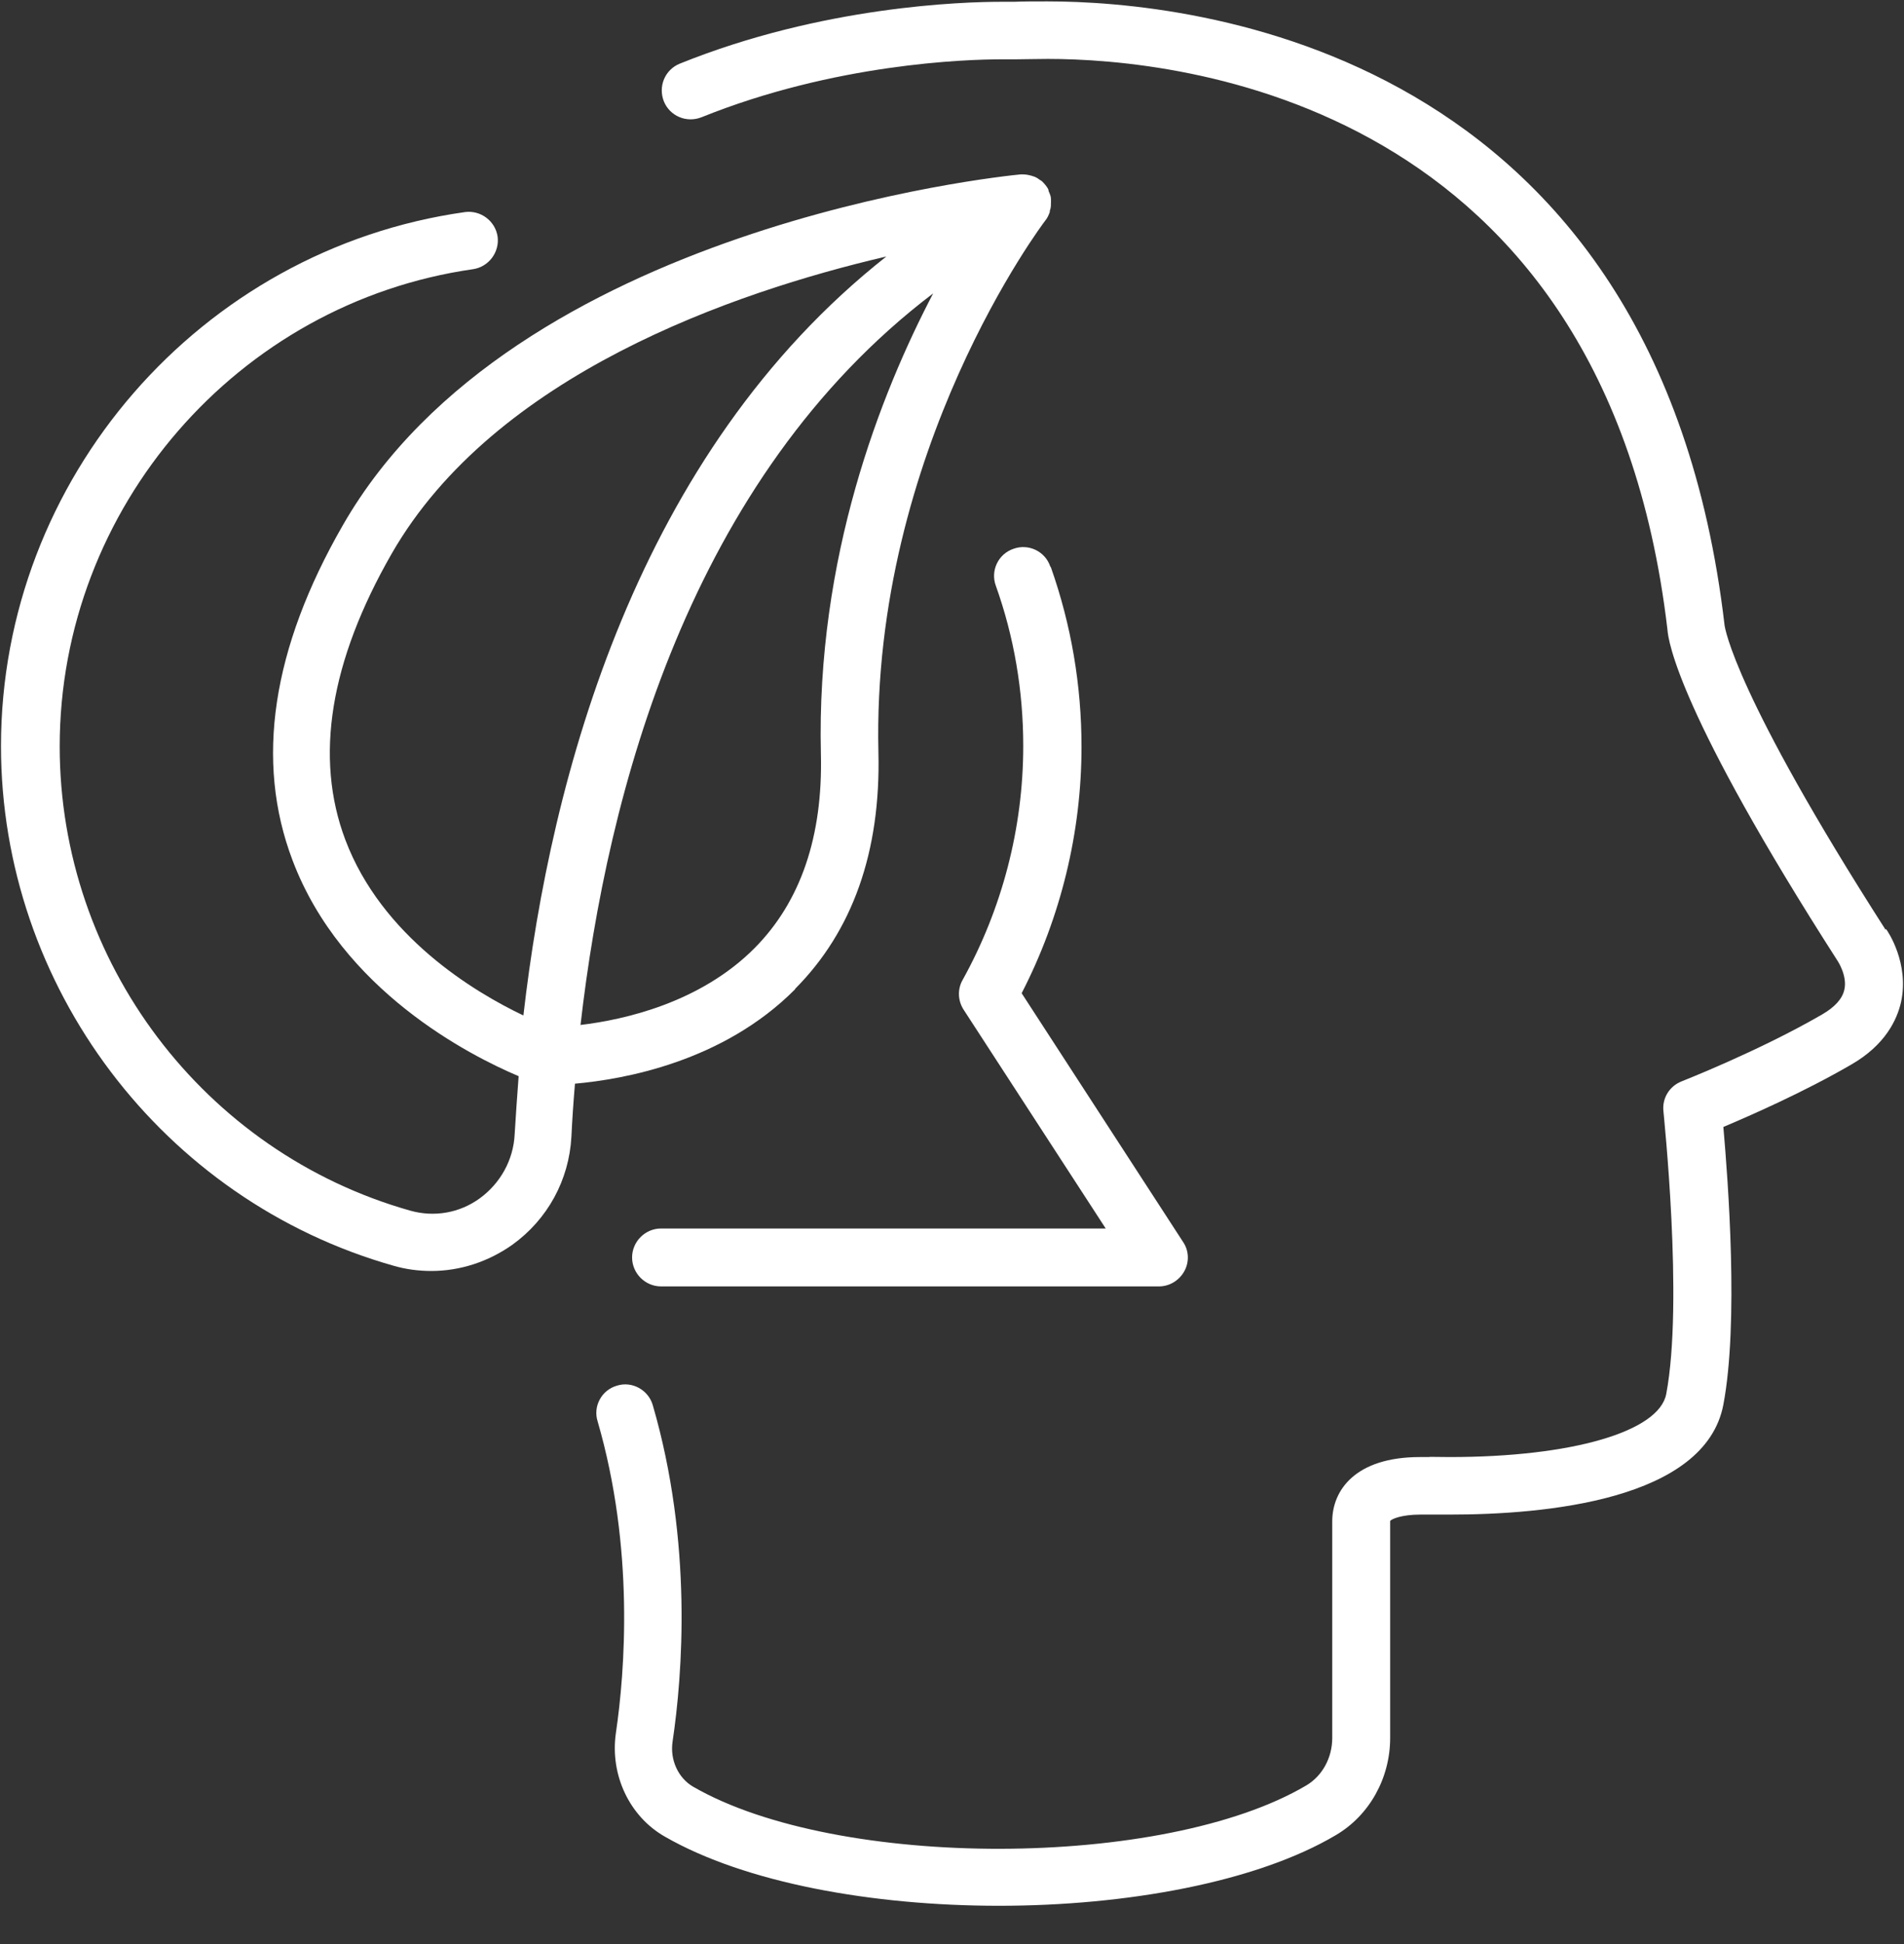
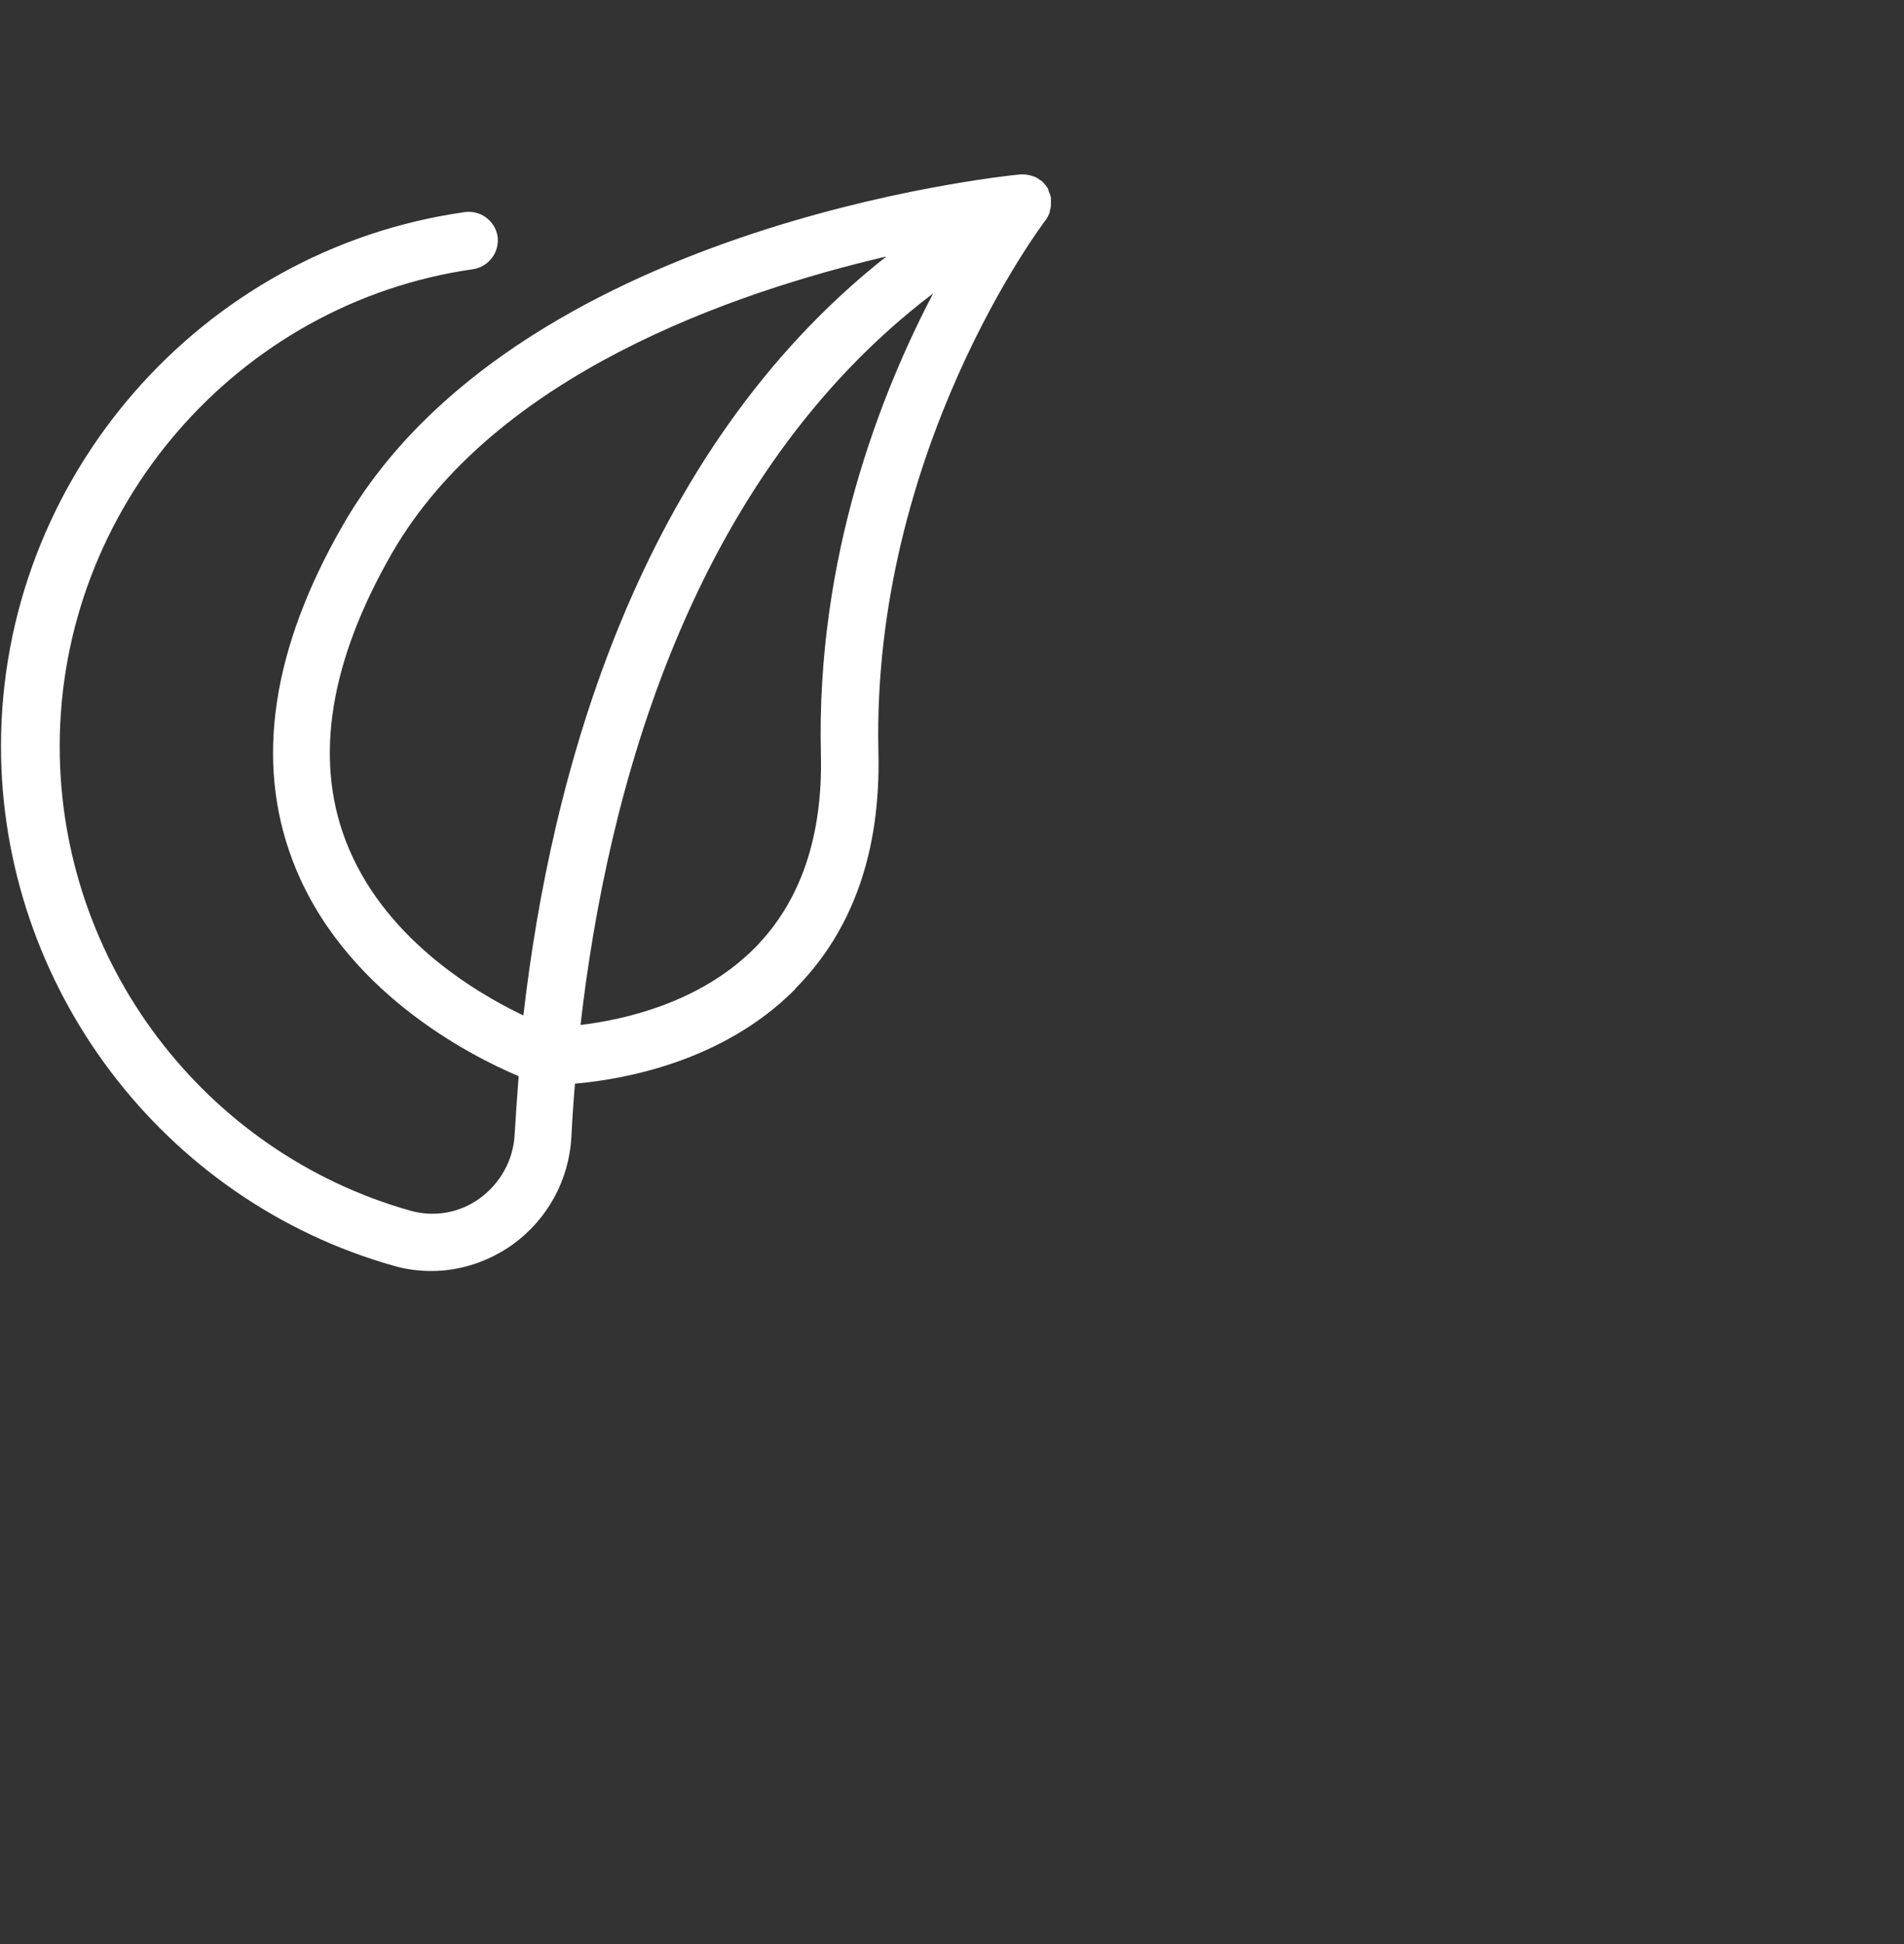
<svg xmlns="http://www.w3.org/2000/svg" width="48" height="49" viewBox="0 0 48 49" fill="none">
  <rect x="0" y="0" width="48" height="49" fill="#333333" stroke="none" />
-   <path d="M47.536 23.435C43.736 17.505 43.486 15.835 43.476 15.755C41.766 1.165 29.976 0.035 26.406 0.035C26.076 0.035 25.796 0.035 25.566 0.045C25.436 0.045 25.326 0.045 25.256 0.045C24.256 0.045 20.726 0.155 17.136 1.605C16.766 1.755 16.586 2.175 16.736 2.555C16.886 2.925 17.306 3.105 17.686 2.955C21.036 1.605 24.336 1.495 25.266 1.495C25.356 1.495 25.476 1.495 25.616 1.495C25.826 1.495 26.096 1.485 26.416 1.485C29.686 1.485 40.466 2.525 42.036 15.865C42.056 16.165 42.326 17.985 46.336 24.235C46.336 24.235 46.576 24.605 46.496 24.945C46.446 25.175 46.256 25.385 45.926 25.575C44.336 26.495 42.416 27.245 42.396 27.255C42.086 27.375 41.896 27.685 41.936 28.015C41.936 28.065 42.446 32.815 42.006 35.135C41.826 36.085 39.626 36.725 36.546 36.725C36.226 36.725 36.016 36.715 36.026 36.725C36.016 36.725 35.926 36.725 35.796 36.725C34.166 36.725 33.586 37.565 33.586 38.345V43.805C33.586 44.305 33.336 44.765 32.926 45.005C29.346 47.115 21.116 47.135 17.476 45.035C17.096 44.815 16.886 44.355 16.956 43.895C17.206 42.215 17.466 38.885 16.456 35.415C16.346 35.035 15.936 34.805 15.556 34.925C15.166 35.035 14.946 35.445 15.066 35.825C15.996 39.025 15.756 42.125 15.526 43.685C15.376 44.735 15.866 45.785 16.766 46.295C18.786 47.455 21.986 48.035 25.186 48.035C28.386 48.035 31.666 47.445 33.676 46.255C34.526 45.755 35.046 44.815 35.046 43.805V38.335C35.086 38.285 35.336 38.175 35.806 38.175C35.866 38.175 35.906 38.175 35.946 38.175C35.946 38.175 36.176 38.175 36.556 38.175C38.936 38.175 42.986 37.815 43.446 35.405C43.836 33.345 43.566 29.775 43.446 28.405C44.156 28.105 45.476 27.525 46.666 26.835C47.536 26.335 47.826 25.695 47.926 25.255C48.136 24.285 47.596 23.475 47.546 23.415L47.536 23.435Z" fill="white" />
-   <path d="M26.476 14.274C26.346 13.894 25.925 13.694 25.546 13.834C25.166 13.964 24.965 14.384 25.105 14.764C25.566 16.054 25.796 17.414 25.796 18.804C25.796 20.864 25.265 22.904 24.265 24.704C24.136 24.934 24.145 25.224 24.296 25.454L27.875 30.964H16.666C16.265 30.964 15.935 31.294 15.935 31.694C15.935 32.094 16.265 32.424 16.666 32.424H29.215C29.485 32.424 29.726 32.274 29.855 32.044C29.985 31.814 29.976 31.524 29.826 31.304L25.756 25.034C26.745 23.114 27.265 20.974 27.265 18.824C27.265 17.274 27.006 15.754 26.495 14.304L26.476 14.274Z" fill="white" />
  <path d="M20.045 24.924C21.495 23.465 22.205 21.465 22.145 18.965C21.965 11.345 26.315 5.605 26.355 5.555C26.405 5.495 26.435 5.425 26.465 5.345C26.465 5.325 26.465 5.305 26.475 5.285C26.495 5.225 26.495 5.165 26.495 5.095C26.495 5.065 26.495 5.045 26.495 5.015C26.495 4.945 26.465 4.885 26.435 4.815C26.435 4.805 26.435 4.785 26.425 4.775C26.425 4.775 26.425 4.775 26.425 4.765C26.385 4.695 26.335 4.635 26.275 4.575C26.255 4.555 26.235 4.545 26.215 4.535C26.165 4.495 26.115 4.465 26.055 4.445C26.035 4.445 26.005 4.425 25.985 4.425C25.915 4.405 25.845 4.395 25.765 4.395C25.755 4.395 25.745 4.395 25.735 4.395C25.215 4.445 12.965 5.705 8.645 13.235C6.855 16.345 6.425 19.184 7.375 21.684C8.615 24.965 11.845 26.605 13.075 27.125C13.035 27.634 13.005 28.114 12.975 28.584C12.945 29.235 12.615 29.825 12.095 30.204C11.585 30.575 10.945 30.684 10.345 30.515C5.135 29.044 1.505 24.235 1.505 18.814C1.505 12.805 5.985 7.635 11.925 6.785C12.325 6.725 12.595 6.355 12.545 5.965C12.485 5.565 12.115 5.295 11.725 5.345C5.045 6.285 0.025 12.075 0.025 18.805C0.025 24.864 4.095 30.255 9.925 31.904C10.235 31.994 10.555 32.035 10.875 32.035C11.595 32.035 12.305 31.805 12.915 31.375C13.805 30.735 14.345 29.744 14.405 28.654C14.425 28.235 14.455 27.785 14.495 27.314C15.725 27.204 18.225 26.765 20.045 24.934V24.924ZM20.695 19.005C20.745 21.084 20.185 22.724 19.025 23.895C17.655 25.274 15.735 25.704 14.635 25.834C15.305 19.985 17.385 12.055 23.525 7.395C22.195 9.935 20.575 14.055 20.695 19.005ZM8.705 21.165C7.925 19.095 8.315 16.674 9.875 13.954C12.465 9.445 18.485 7.365 22.345 6.465C16.055 11.425 13.885 19.564 13.195 25.595C11.955 25.005 9.625 23.605 8.705 21.165Z" fill="white" />
</svg>